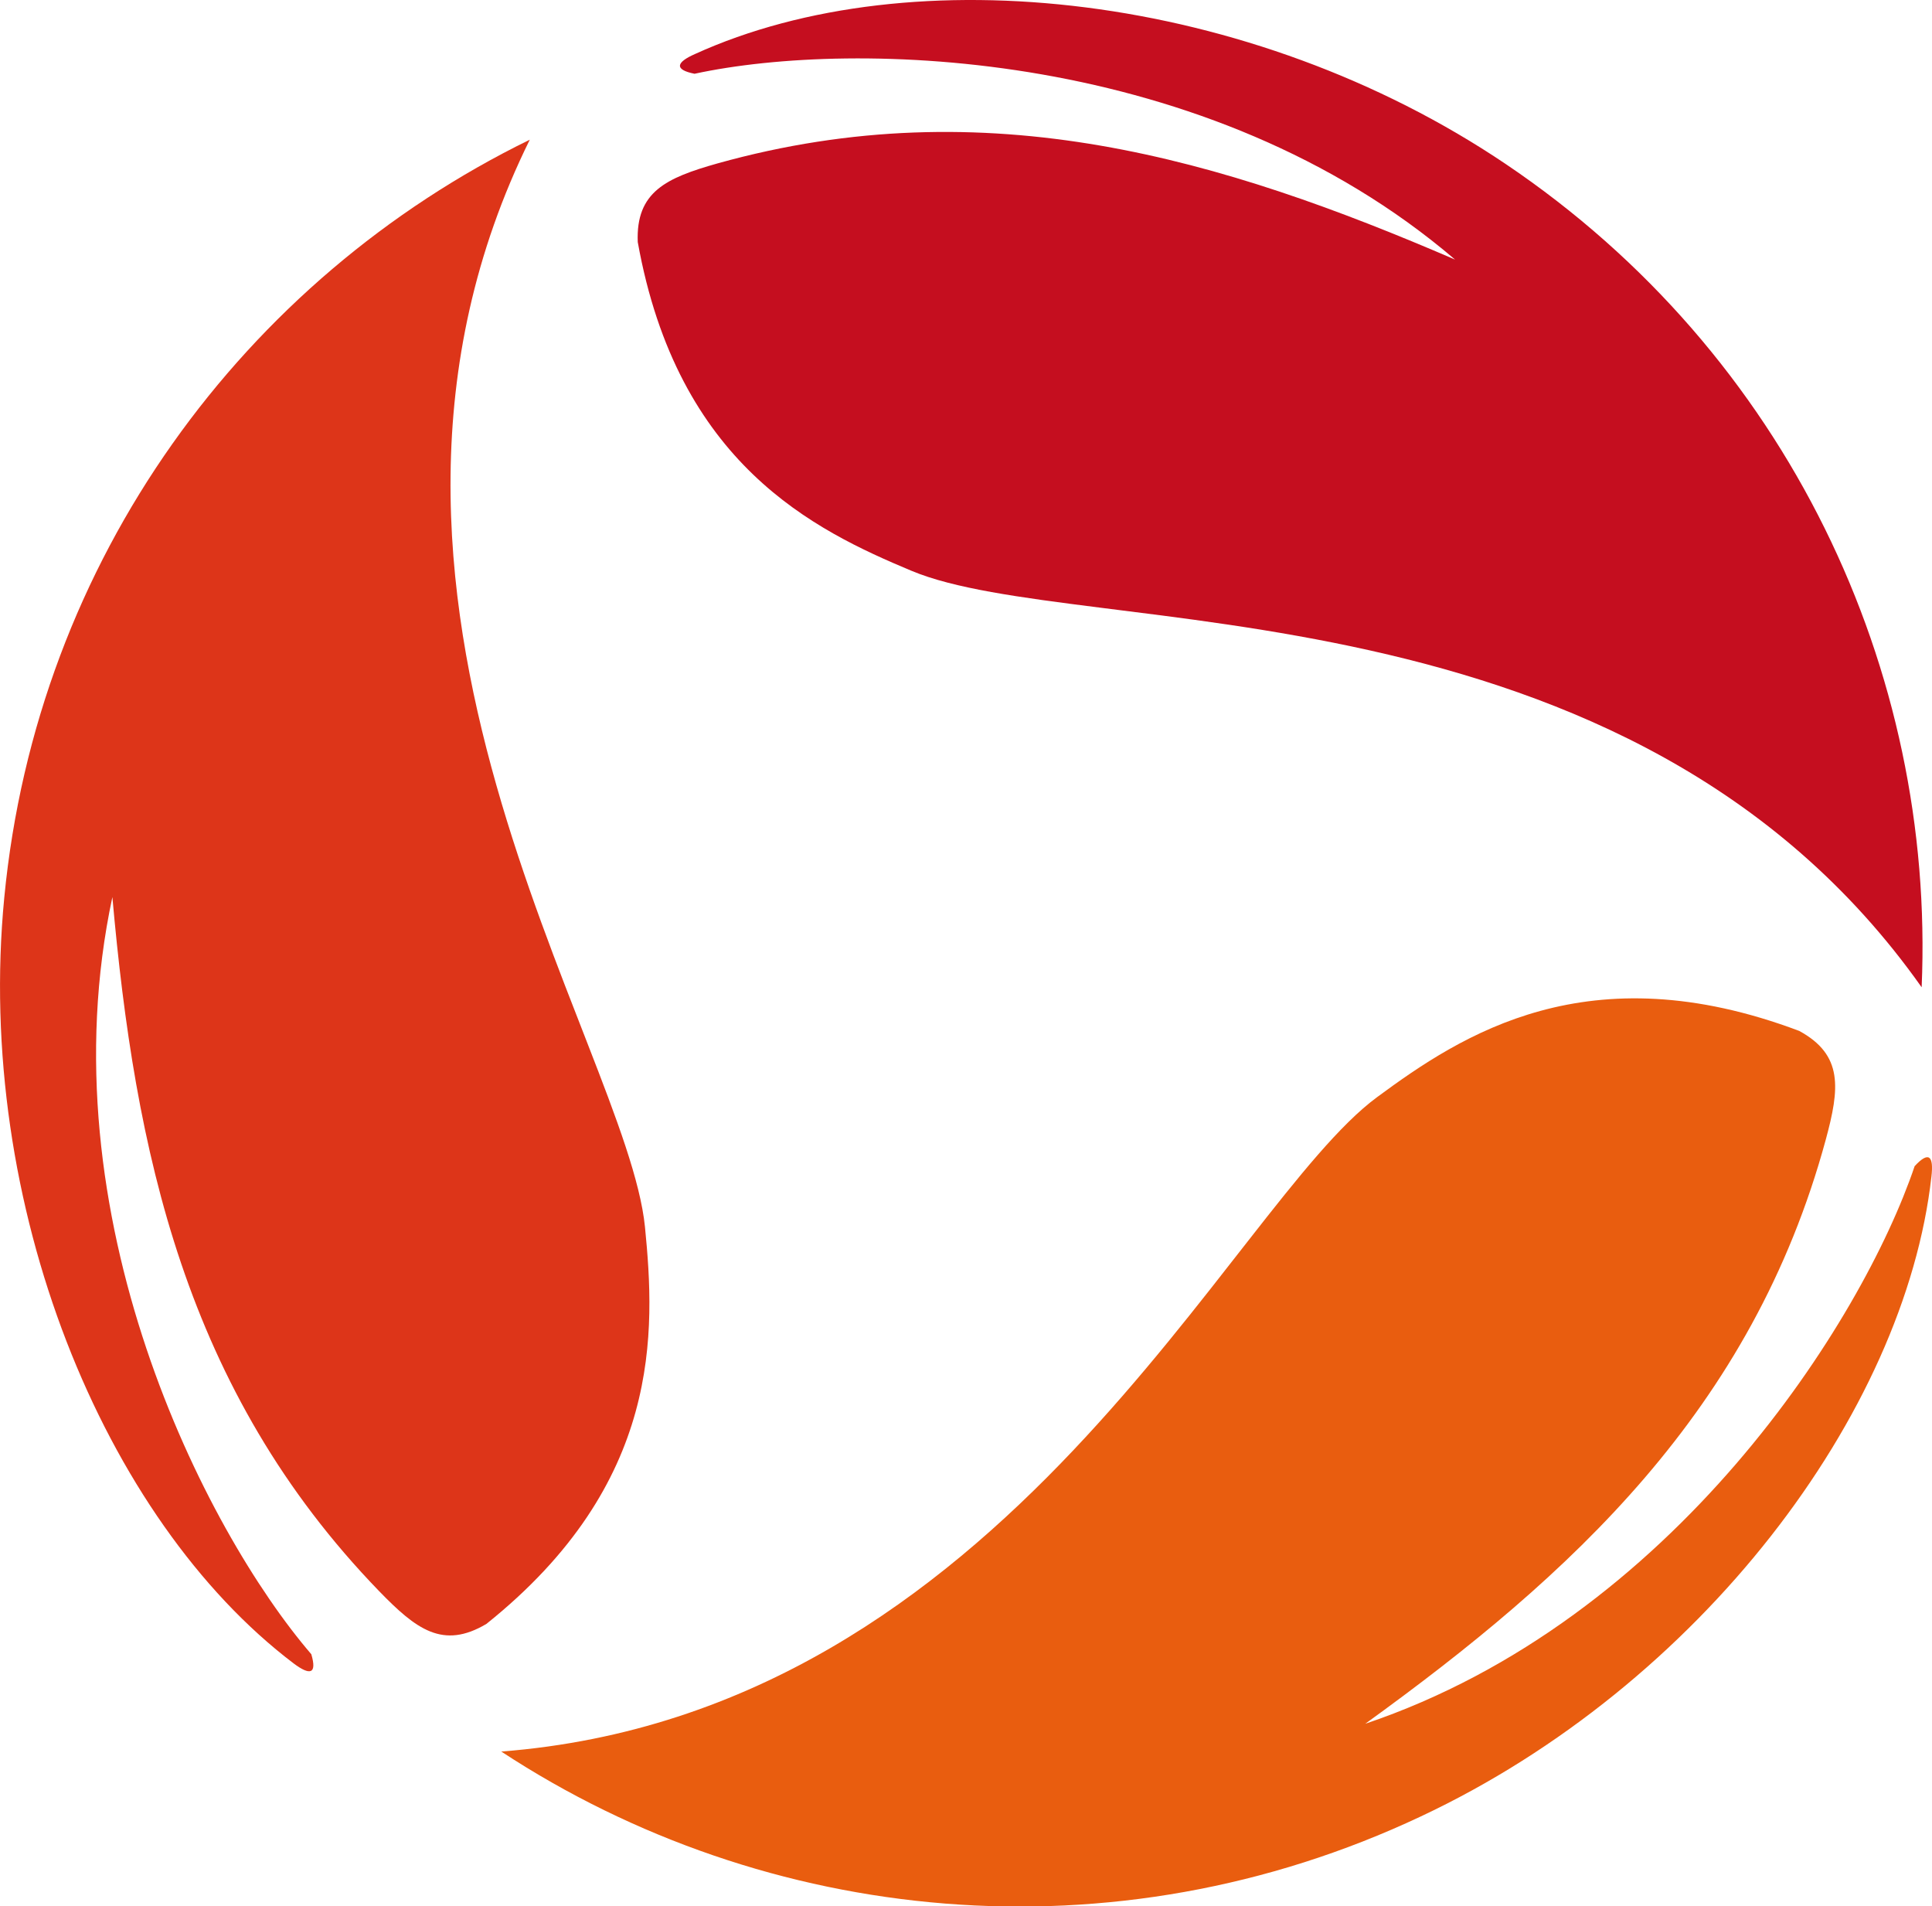
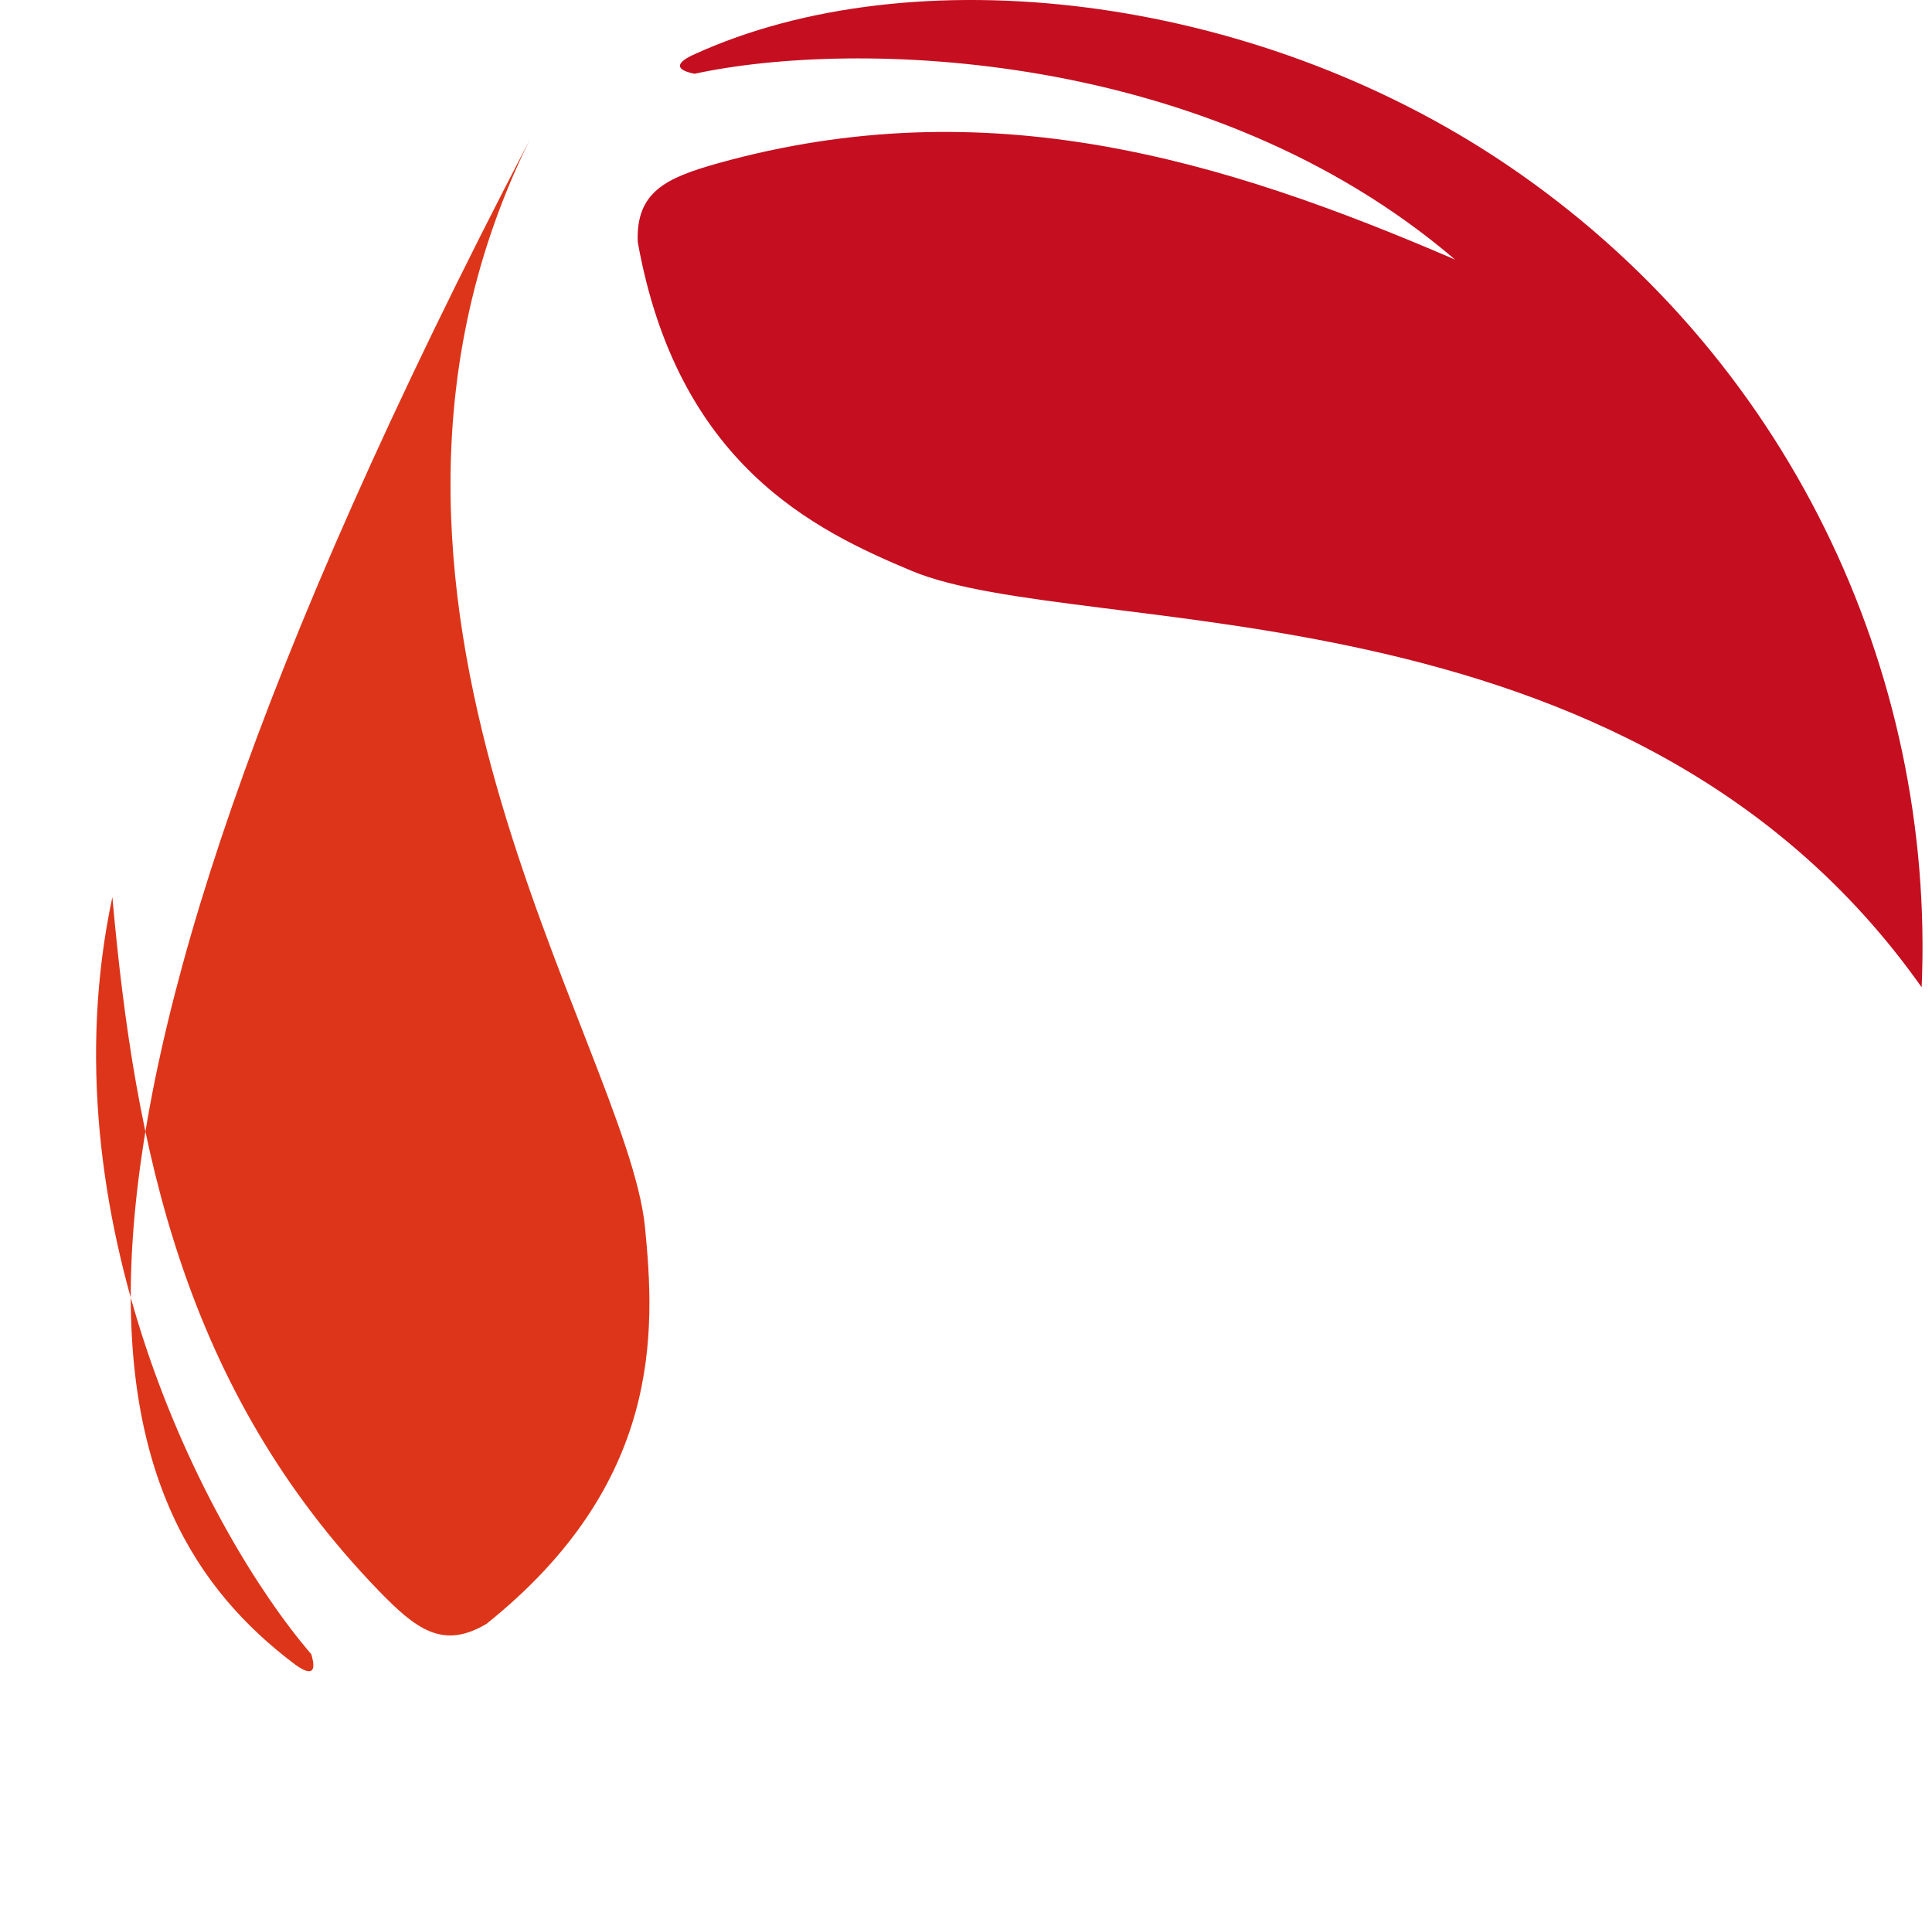
<svg xmlns="http://www.w3.org/2000/svg" version="1.1" id="Ebene_1" x="0px" y="0px" width="57.316px" height="56.536px" viewBox="0 0 57.316 56.536" enable-background="new 0 0 57.316 56.536" xml:space="preserve">
  <g>
    <g>
      <g>
-         <path fill="#DD3519" d="M19.134,36.392c-0.545-5.41-10.072-18.779-3.417-32.248c-8.45,4.128-14.623,12.43-15.59,22.48     C-0.755,35.725,3.074,45.067,8.71,49.34c0.486,0.365,0.7,0.322,0.526-0.271c-3.162-3.681-7.922-13.026-5.902-22.46     C4,34.098,5.466,41.225,11.251,47.201c1.094,1.126,1.888,1.735,3.179,0.968C19.655,43.989,19.44,39.496,19.134,36.392z" />
+         <path fill="#DD3519" d="M19.134,36.392c-0.545-5.41-10.072-18.779-3.417-32.248C-0.755,35.725,3.074,45.067,8.71,49.34c0.486,0.365,0.7,0.322,0.526-0.271c-3.162-3.681-7.922-13.026-5.902-22.46     C4,34.098,5.466,41.225,11.251,47.201c1.094,1.126,1.888,1.735,3.179,0.968C19.655,43.989,19.44,39.496,19.134,36.392z" />
      </g>
    </g>
    <g>
      <g>
-         <path fill="#E95D0F" d="M56.801,34.591c-1.552,4.592-7.152,13.456-16.298,16.54c6.094-4.404,11.479-9.295,13.662-17.328     c0.411-1.515,0.523-2.509-0.787-3.223c-6.267-2.361-10.02,0.117-12.526,1.965c-4.379,3.232-11.01,18.25-25.981,19.41     c7.859,5.158,18.151,6.225,27.277,1.926c8.283-3.888,14.363-11.953,15.151-18.983C57.37,34.29,57.224,34.133,56.801,34.591z" />
-       </g>
+         </g>
    </g>
    <g>
      <g>
        <path fill="#C50E1F" d="M44.675,4.869C37.098-0.24,27.057-1.328,20.617,1.603c-0.563,0.248-0.619,0.464-0.012,0.585     C25.349,1.162,35.83,1.429,43.167,7.7c-6.908-2.977-13.871-5.09-21.884-2.852c-1.513,0.428-2.422,0.836-2.363,2.331     c1.182,6.592,5.236,8.546,8.12,9.752c5.008,2.1,21.301,0.087,29.969,12.354C57.415,19.891,53.042,10.51,44.675,4.869z" />
      </g>
    </g>
  </g>
</svg>